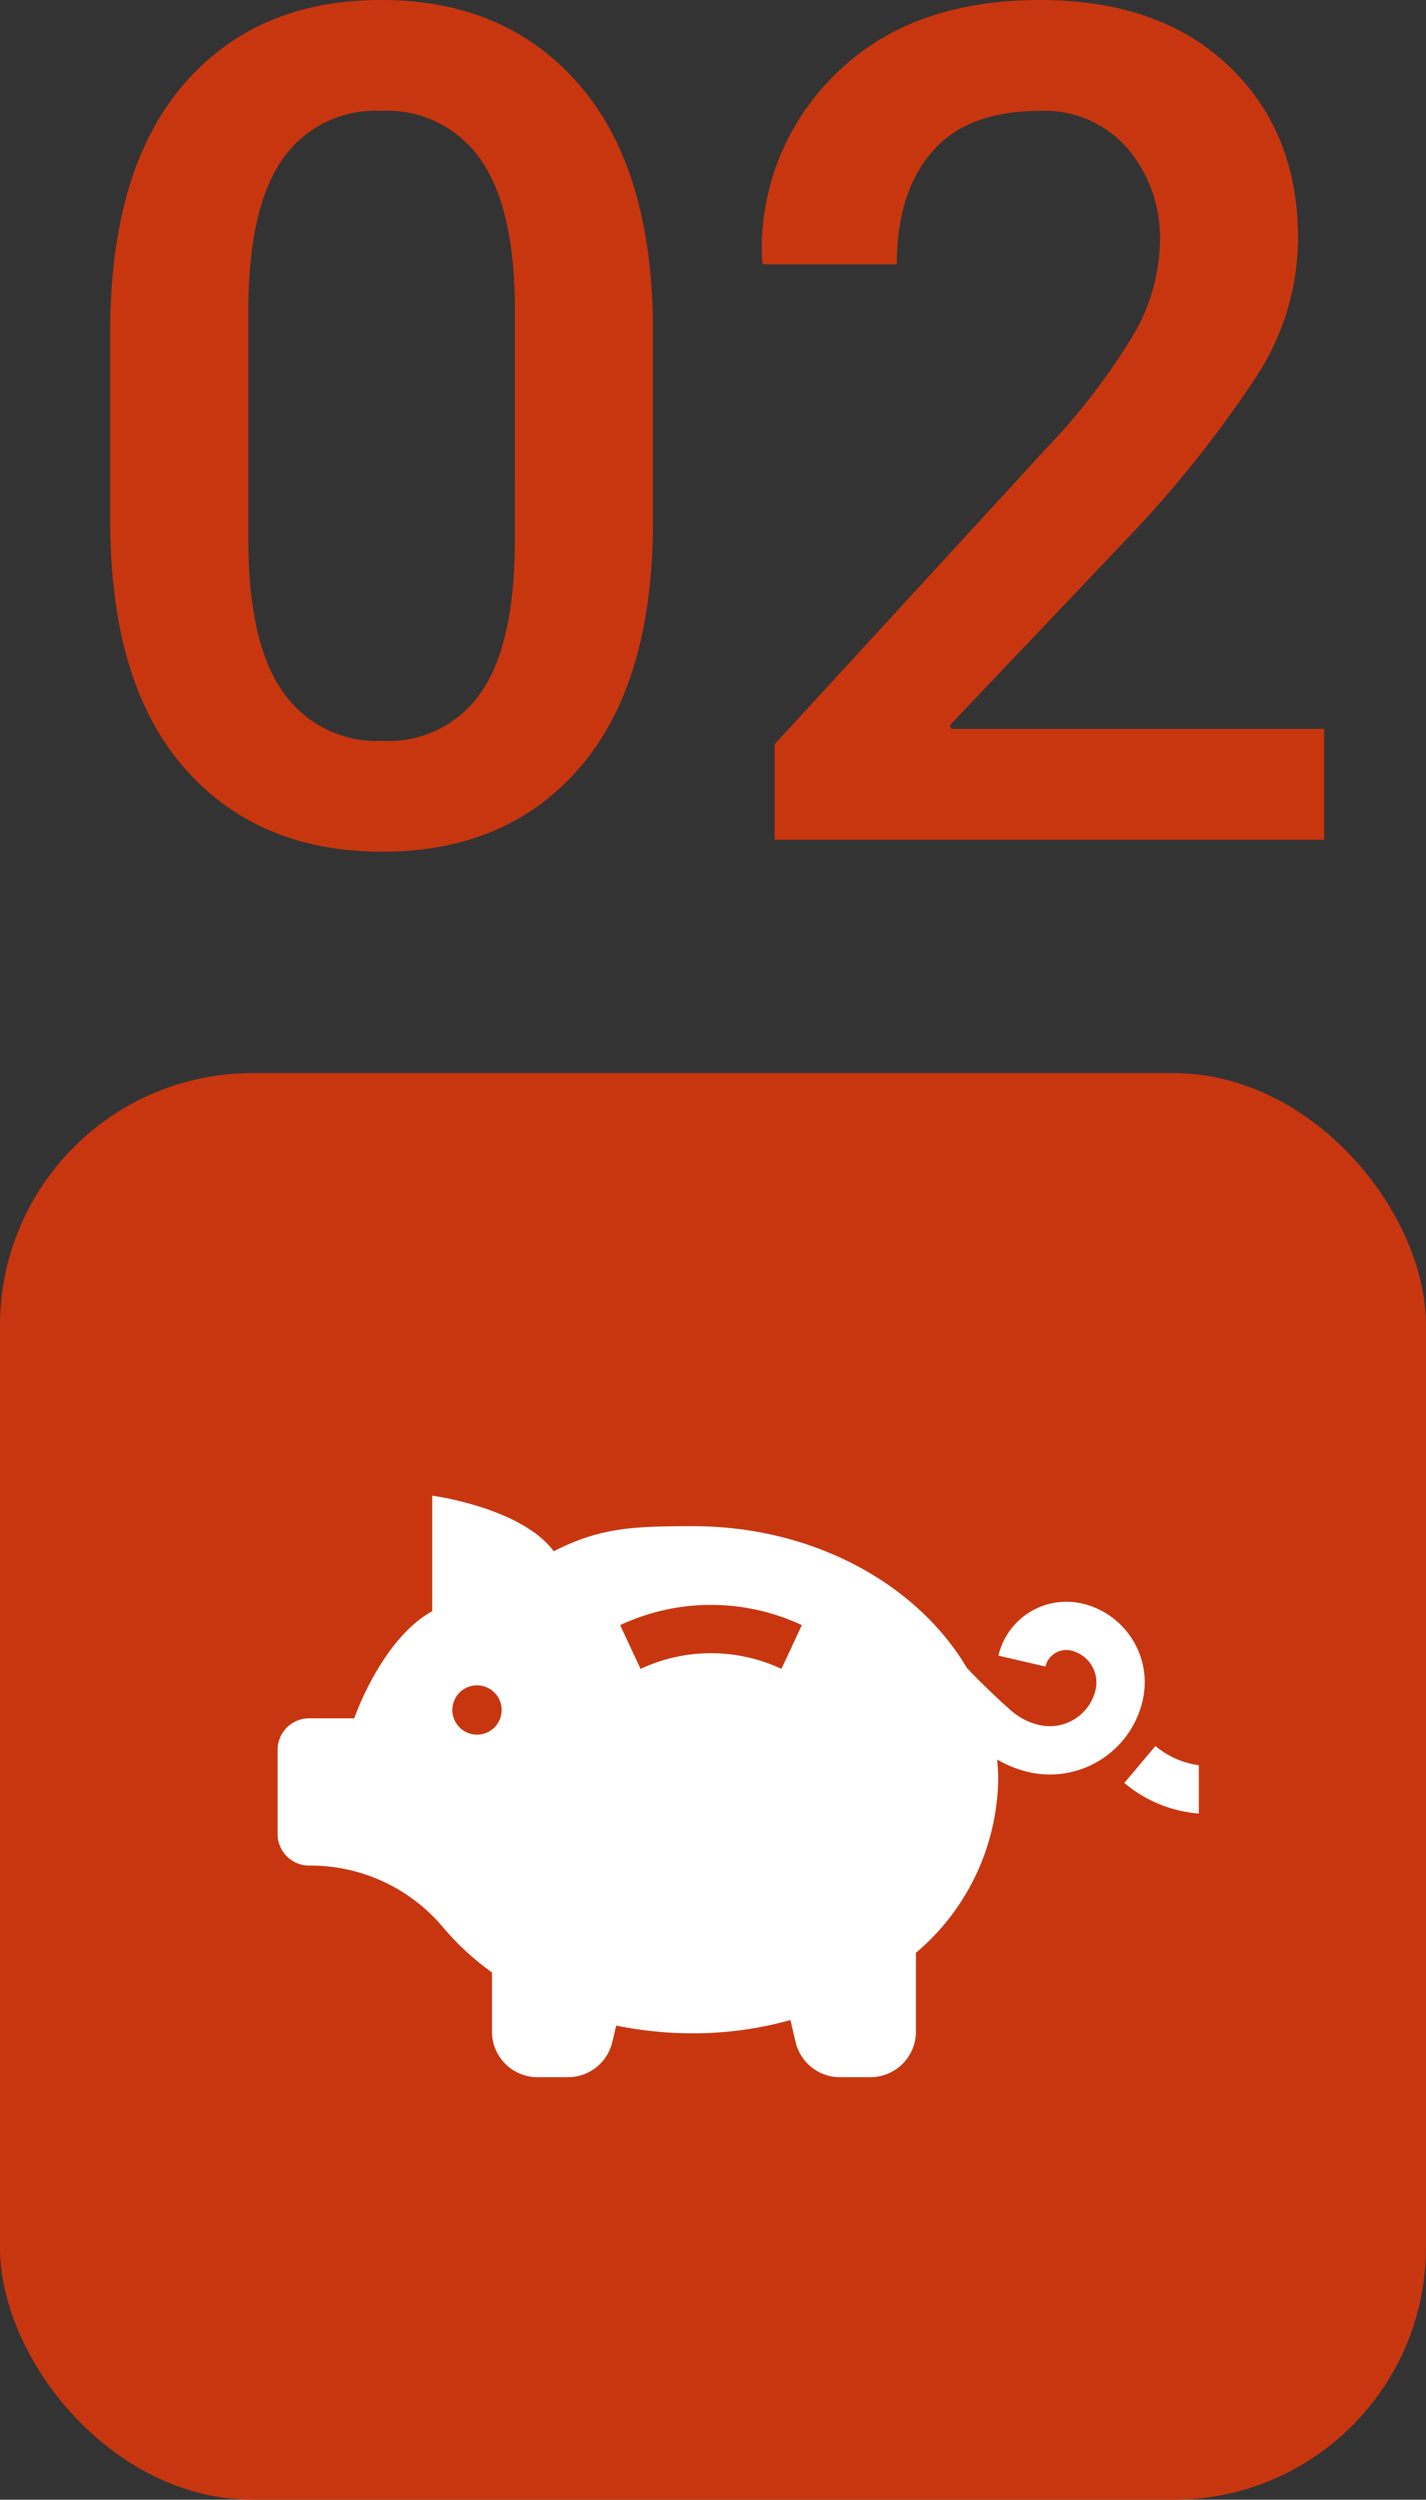
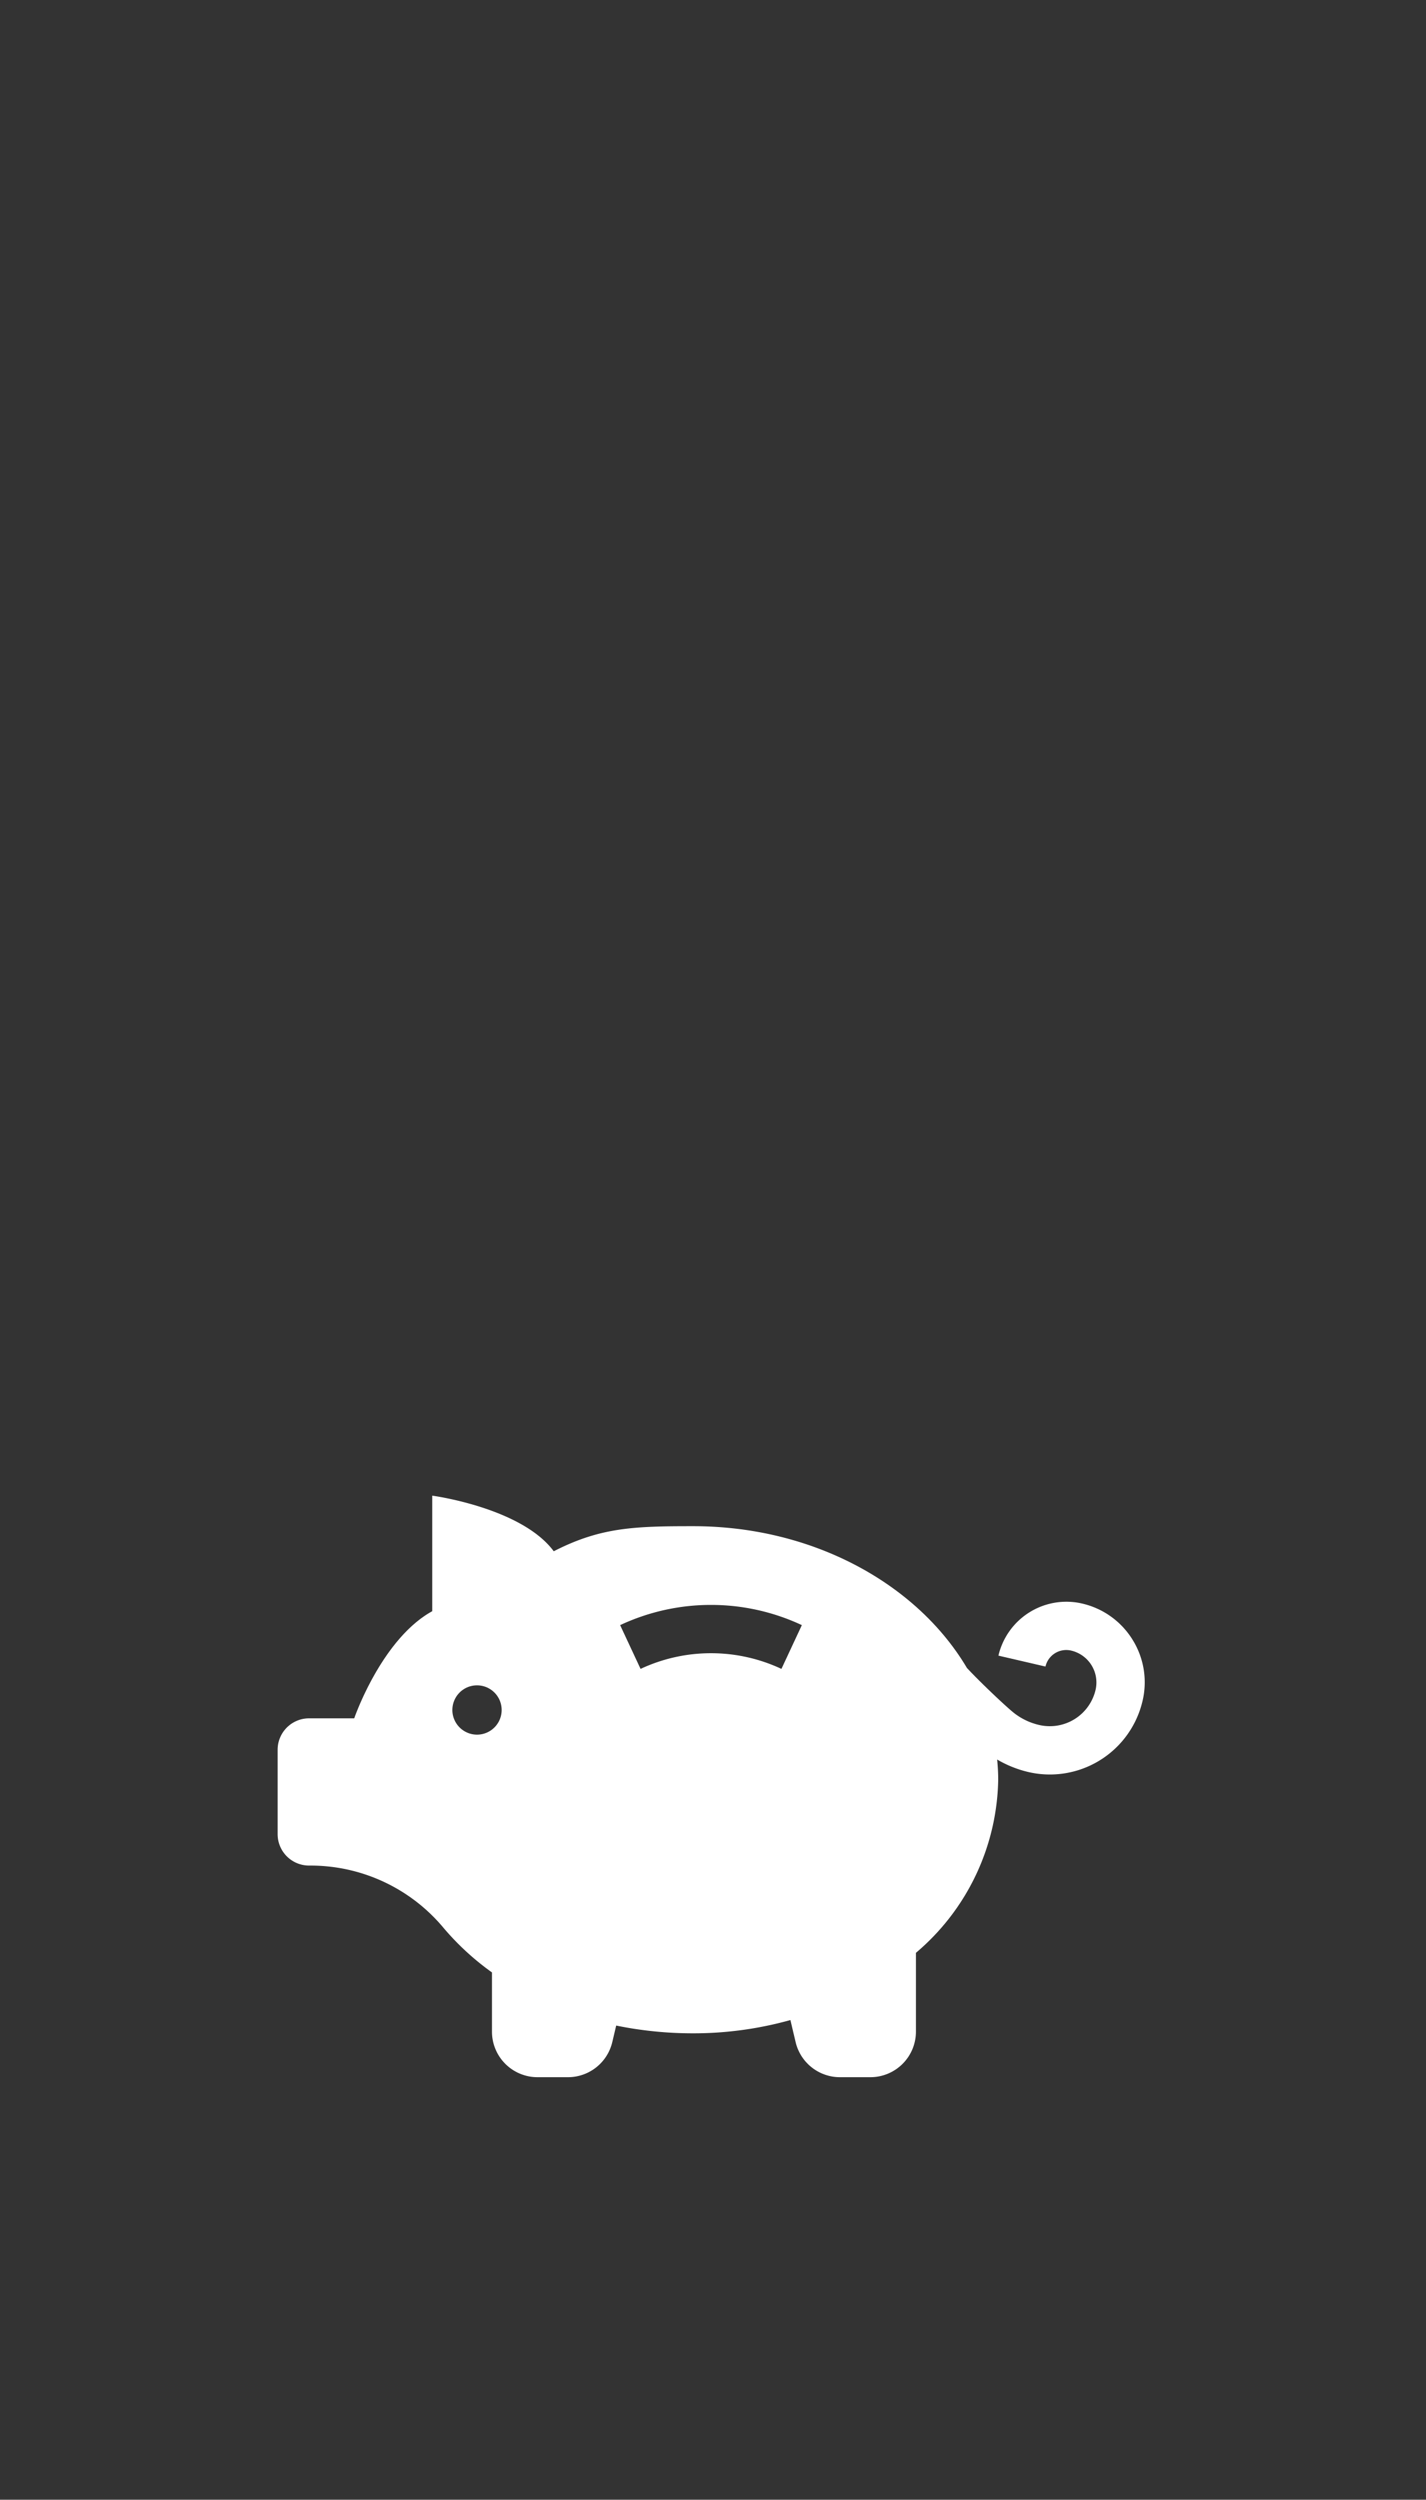
<svg xmlns="http://www.w3.org/2000/svg" width="113" height="198" viewBox="0 0 113 198">
  <rect x="0" y="0" width="113" height="198" fill="#333333" stroke="none" />
  <defs>
    <clipPath id="clip-path">
-       <rect id="Rectangle_265" data-name="Rectangle 265" width="96.193" height="67.461" transform="translate(0 0.001)" fill="none" />
-     </clipPath>
+       </clipPath>
    <clipPath id="clip-path-2">
      <rect id="Rectangle_268" data-name="Rectangle 268" width="73" height="46.062" fill="#fff" />
    </clipPath>
  </defs>
  <g id="Group_429" data-name="Group 429" transform="translate(-740 -3182)">
    <g id="Group_334" data-name="Group 334" transform="translate(748.736 3182)">
      <g id="Group_333" data-name="Group 333" clip-path="url(#clip-path)">
        <path id="Path_1253" data-name="Path 1253" d="M43.007,41.252q0,12.791-5.764,19.5t-15.672,6.71q-9.952,0-15.762-6.71T0,41.252v-15q0-12.742,5.764-19.5T21.481,0Q31.387,0,37.2,6.756t5.809,19.5ZM32.064,24.575q0-8.054-2.7-11.923a9.007,9.007,0,0,0-7.881-3.87,8.949,8.949,0,0,0-7.859,3.87q-2.679,3.868-2.679,11.923V42.8q0,8.1,2.725,11.991a9.043,9.043,0,0,0,7.9,3.892,8.894,8.894,0,0,0,7.836-3.87q2.656-3.869,2.657-12.013Z" fill="#c8360f" />
        <path id="Path_1254" data-name="Path 1254" d="M96.193,66.516H52.645v-7.56L73.991,35.713a51.807,51.807,0,0,0,7.206-9.39,15.062,15.062,0,0,0,1.981-7.183,10.9,10.9,0,0,0-2.567-7.386,8.7,8.7,0,0,0-6.935-2.972q-5.765,0-8.556,3.243t-2.792,8.916H51.744l-.09-.27a19.269,19.269,0,0,1,5.72-14.7Q63.319,0,73.676,0q9.458,0,14.952,5.224T94.122,18.87a20.163,20.163,0,0,1-3.175,10.763,90.757,90.757,0,0,1-9.84,12.474L66.516,57.465l.135.269H96.193Z" fill="#c8360f" />
      </g>
    </g>
    <g id="icon" transform="translate(740 3267)">
-       <rect id="Rectangle_251" data-name="Rectangle 251" width="113" height="113" rx="20" fill="#c8360f" />
      <g id="Group_340" data-name="Group 340" transform="translate(22 33.469)">
        <g id="Group_339" data-name="Group 339" transform="translate(0 0)" clip-path="url(#clip-path-2)">
          <path id="Path_1259" data-name="Path 1259" d="M67.74,11.4a6.376,6.376,0,0,0-4-2.857,5.53,5.53,0,0,0-6.622,4.128l3.727.865a1.692,1.692,0,0,1,2.031-1.266,2.594,2.594,0,0,1,1.94,3.112,3.724,3.724,0,0,1-4.464,2.783,5.07,5.07,0,0,1-2.1-1.032h0c-.7-.579-2.622-2.4-3.633-3.489C50.681,7,42.45,2.418,32.929,2.418c-4.666,0-7.354.089-11.048,1.987C19.315.942,12.252,0,12.252,0V9.151C8.219,11.377,6.07,17.637,6.07,17.637H2.493A2.493,2.493,0,0,0,0,20.13v6.677A2.492,2.492,0,0,0,2.493,29.3a13.722,13.722,0,0,1,10.575,4.841,21.033,21.033,0,0,0,3.917,3.623v4.689a3.609,3.609,0,0,0,3.608,3.609h2.414a3.609,3.609,0,0,0,3.512-2.779l.31-1.31a30.336,30.336,0,0,0,6.1.614,28.59,28.59,0,0,0,7.705-1.051l.413,1.747a3.609,3.609,0,0,0,3.512,2.779h2.414a3.609,3.609,0,0,0,3.608-3.609V36.211A18.349,18.349,0,0,0,57.1,22.5c0-.538-.033-1.069-.083-1.6a8.9,8.9,0,0,0,2.47.99,7.541,7.541,0,0,0,9.055-5.647A6.375,6.375,0,0,0,67.74,11.4M13.847,16.977A1.953,1.953,0,1,1,15.8,18.93a1.956,1.956,0,0,1-1.954-1.954m14.914-3.254-1.619-3.467a16.981,16.981,0,0,1,14.4,0l-1.618,3.467a13.152,13.152,0,0,0-11.162,0" transform="translate(0 0)" fill="#fff" />
-           <path id="Path_1260" data-name="Path 1260" d="M90.142,25.911l-1.23,1.465-1.234,1.462a10.4,10.4,0,0,0,5.906,2.424V27.436a6.769,6.769,0,0,1-3.442-1.525" transform="translate(-20.584 -6.083)" fill="#fff" />
        </g>
      </g>
    </g>
  </g>
</svg>